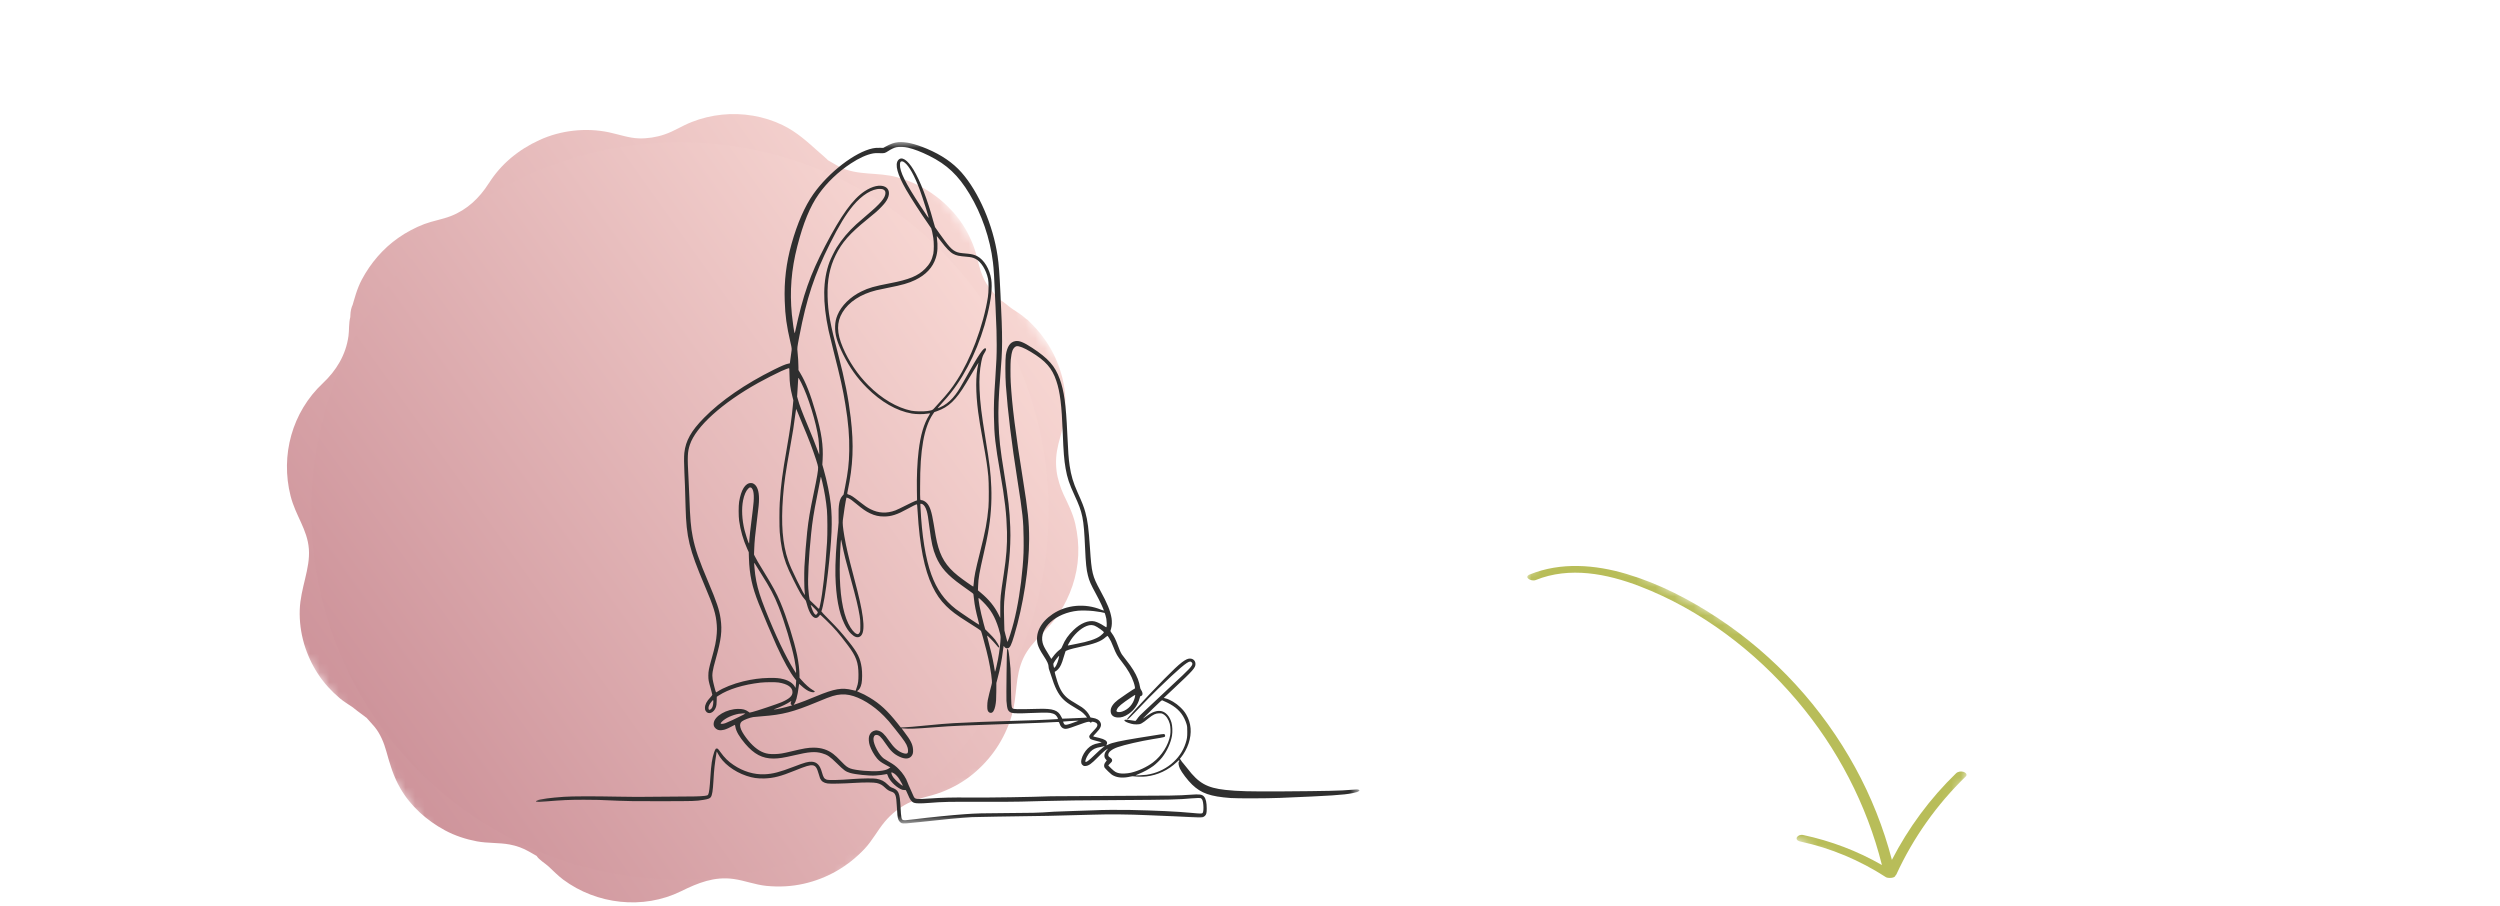
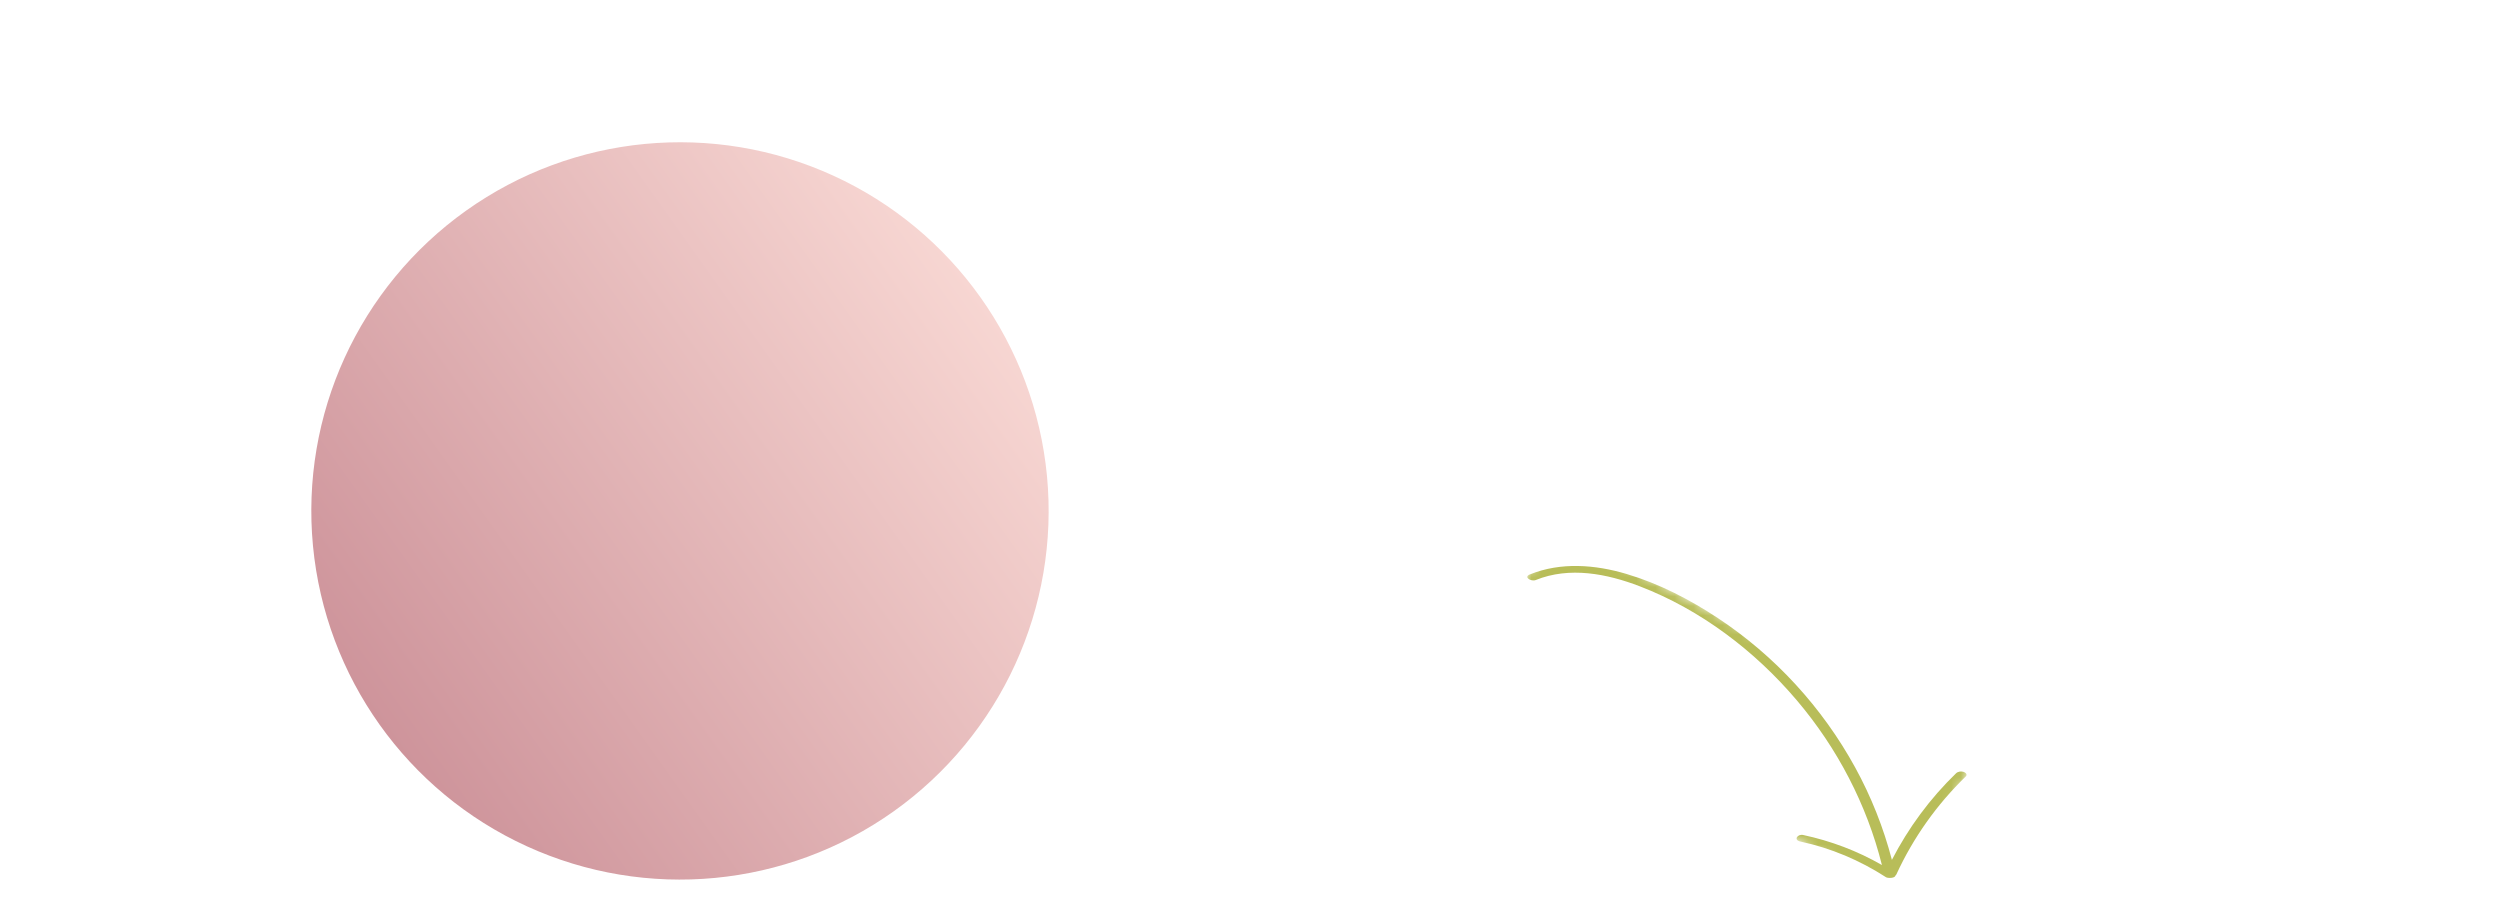
<svg xmlns="http://www.w3.org/2000/svg" width="262" height="95" viewBox="0 0 262 95" fill="none">
  <g clip-path="url(#clip0_364_127)">
    <mask id="mask0_364_127" style="mask-type:luminance" maskUnits="userSpaceOnUse" x="154" y="55" width="54" height="40">
      <path d="M162.82 55.139L154.768 70.079L199.273 94.064L207.325 79.123L162.82 55.139Z" fill="white" />
    </mask>
    <g mask="url(#mask0_364_127)">
      <path d="M188.973 87.508C191.878 88.127 194.66 89.179 197.225 90.655C195.645 84.32 192.538 78.381 188.316 73.406C183.918 68.216 178.236 63.9 171.86 61.448C168.405 60.121 164.489 59.352 160.941 60.789C160.474 60.977 159.618 60.487 160.332 60.199C163.576 58.886 167.169 59.173 170.463 60.151C173.858 61.157 177.089 62.831 180.036 64.778C186.01 68.727 190.984 74.155 194.424 80.434C196.1 83.49 197.391 86.744 198.271 90.114C200.002 86.749 202.272 83.68 204.992 81.043C205.193 80.85 205.532 80.807 205.792 80.894C205.979 80.956 206.221 81.172 206.016 81.369C202.976 84.315 200.512 87.787 198.742 91.633C198.721 91.678 198.688 91.717 198.646 91.749C198.587 92.062 197.832 92.048 197.649 91.931C194.91 90.157 191.876 88.876 188.681 88.195C187.925 88.034 188.375 87.381 188.973 87.508Z" fill="#B8BD59" />
    </g>
    <mask id="mask1_364_127" style="mask-type:luminance" maskUnits="userSpaceOnUse" x="13" y="-5" width="116" height="116">
-       <path d="M61.646 110.644L13.83 43.459L81.014 -4.356L128.83 62.828L61.646 110.644Z" fill="white" />
-     </mask>
+       </mask>
    <g mask="url(#mask1_364_127)">
-       <path d="M51.215 19.224C50.242 20.754 48.952 21.981 47.247 22.645C46.34 22.995 45.382 23.141 44.474 23.479C43.526 23.839 42.599 24.331 41.771 24.907C40.147 26.036 38.847 27.564 37.922 29.294C37.398 30.277 37.134 31.35 36.828 32.412L37.723 30.991C37.044 31.575 36.751 32.152 36.719 33.039C36.716 33.148 36.713 33.258 36.707 33.363C36.694 33.915 36.701 33.26 36.719 33.2C36.534 33.881 36.608 34.573 36.523 35.195C36.255 37.203 35.225 38.853 33.844 40.152C30.598 43.192 29.377 47.727 30.452 51.974C30.983 54.069 32.215 55.477 32.37 57.538C32.525 59.599 31.493 61.627 31.413 63.908C31.333 66.304 32.041 68.675 33.352 70.67C33.959 71.599 34.745 72.447 35.593 73.163C36.09 73.587 36.652 73.891 37.18 74.272C36.708 73.931 37.29 74.388 37.433 74.494C37.688 74.681 37.937 74.879 38.193 75.059C38.267 75.106 38.346 75.198 38.423 75.23C38.494 75.254 37.897 74.633 38.152 74.934C38.515 75.359 38.908 75.75 39.262 76.181C39.862 76.92 40.224 77.808 40.483 78.723C40.869 80.11 41.225 81.352 41.951 82.61C43.038 84.497 44.734 85.997 46.642 87.025C47.672 87.579 48.826 87.957 49.974 88.172C51.121 88.388 52.271 88.293 53.407 88.503C54.147 88.639 54.806 88.881 55.454 89.251L56.253 89.707C56.356 89.768 56.46 89.828 56.56 89.884C56.902 90.069 56.203 89.629 56.235 89.693C56.489 90.115 57.136 90.473 57.501 90.816C58.003 91.283 58.47 91.768 59.02 92.181C62.514 94.781 67.384 95.362 71.362 93.408C73.139 92.532 74.85 91.83 76.894 92.118C78.054 92.284 79.143 92.722 80.315 92.84C81.638 92.97 82.94 92.908 84.239 92.614C86.699 92.062 88.879 90.792 90.609 88.958C91.429 88.086 91.963 87.022 92.732 86.107C93.395 85.319 94.224 84.65 95.147 84.18C96.277 83.611 97.53 83.462 98.699 83.005C99.829 82.57 100.927 81.956 101.874 81.195C103.86 79.587 105.278 77.485 106.011 75.047C106.655 72.893 106.328 70.895 107.26 68.945C108.129 67.126 109.825 66.108 110.994 64.283C112.163 62.467 112.9 60.387 112.998 58.187C113.047 57.059 112.937 55.992 112.687 54.89C112.432 53.791 111.941 52.834 111.448 51.791C111.164 51.202 110.816 50.123 110.73 49.367C110.614 48.357 110.673 47.558 110.926 46.507C111.15 45.596 111.537 44.477 111.616 43.409C111.698 42.271 111.669 41.166 111.437 40.052C110.935 37.655 109.778 35.563 108.027 33.854C107.888 33.725 107.725 33.506 107.554 33.427C107.492 33.397 107.884 33.795 107.887 33.8C107.766 33.611 107.552 33.435 107.385 33.285C107 32.943 106.556 32.69 106.134 32.401C105.676 32.09 105.266 31.685 104.794 31.411C104.318 31.133 105.24 31.971 104.897 31.565C104.689 31.331 104.482 31.096 104.278 30.867C103.852 30.392 103.468 29.928 103.173 29.361C102.57 28.182 102.455 26.843 101.966 25.623C101.481 24.4 100.8 23.243 99.929 22.268C98.324 20.468 96.329 19.214 93.997 18.569C92.03 18.019 89.865 18.434 88.005 17.493C87.49 17.236 87.011 16.914 86.504 16.638C86.173 16.458 87.122 17.136 86.665 16.684C86.426 16.452 86.156 16.235 85.911 16.015C84.655 14.905 83.54 13.842 81.999 13.102C80.063 12.168 77.807 11.791 75.662 12.017C74.584 12.127 73.492 12.389 72.491 12.787C71.388 13.223 70.702 13.731 69.628 14.094C68.803 14.379 67.832 14.534 66.929 14.5C65.934 14.471 64.84 14.084 63.804 13.863C61.419 13.362 58.776 13.648 56.549 14.671C54.318 15.688 52.49 17.204 51.219 19.228C50.585 20.229 50.524 21.492 51.518 22.299C52.346 22.969 53.962 22.978 54.597 21.97C55.697 20.229 57.026 19.075 58.87 18.426C59.779 18.108 60.591 17.965 61.622 17.989C62.548 18.007 63.676 18.377 64.68 18.6C66.867 19.088 69.251 18.885 71.349 18.109C71.95 17.889 72.504 17.602 73.063 17.305C73.284 17.188 73.619 17.023 74.084 16.84C75.01 16.488 75.46 16.389 76.494 16.331C77.253 16.286 77.958 16.354 78.892 16.594C79.096 16.643 79.453 16.764 79.874 16.947C80.082 17.04 80.289 17.141 80.495 17.249C80.502 17.25 81.086 17.605 80.807 17.422C81.908 18.133 82.809 19.133 83.788 20.005C84.481 20.617 85.419 21.109 86.249 21.524C87.306 22.051 88.601 22.349 89.777 22.463C90.888 22.571 91.899 22.508 93.007 22.812C94.566 23.244 96.056 24.274 97.076 25.726C97.717 26.637 98.067 27.641 98.324 28.724C98.634 30.005 99.129 31.194 99.832 32.315C100.374 33.182 101.177 34.139 101.971 34.78C102.4 35.125 102.857 35.463 103.311 35.77C103.628 35.986 103.955 36.256 104.291 36.433L104.505 36.602C104.209 36.223 104.285 36.283 104.731 36.796C104.805 36.871 104.901 36.93 104.979 37.002C106.092 38.052 106.986 39.641 107.207 41.186C107.351 42.196 107.345 42.843 107.156 43.822C106.964 44.797 106.569 45.734 106.426 46.815C106.114 49.027 106.411 51.355 107.365 53.37C107.685 54.047 107.809 54.193 108.011 54.666C108.19 55.089 108.331 55.524 108.463 55.966C108.513 56.151 108.578 56.508 108.619 56.974C108.635 57.197 108.652 57.42 108.656 57.644C108.657 57.664 108.638 58.321 108.661 57.983C108.63 58.434 108.564 58.883 108.469 59.319C108.354 59.89 108.358 59.847 108.185 60.298C107.816 61.252 107.562 61.693 107.008 62.396C106.862 62.581 106.709 62.756 106.549 62.93C106.564 62.913 106.03 63.474 106.306 63.197C105.863 63.647 105.384 64.048 104.973 64.535C104.247 65.386 103.627 66.377 103.171 67.399C102.715 68.42 102.386 69.526 102.238 70.629C102.095 71.73 102.146 72.752 101.851 73.82C101.364 75.587 100.209 77.099 98.718 78.12C97.932 78.659 97.079 79.019 96.048 79.29C94.783 79.621 93.64 80.039 92.495 80.7C91.353 81.358 90.395 82.187 89.55 83.137C88.779 84.001 88.265 85.037 87.505 85.907C86.329 87.266 84.601 88.221 82.812 88.462C80.683 88.758 78.776 87.817 76.625 87.712C74.132 87.591 72.006 88.252 69.796 89.356C70.133 89.183 69.421 89.522 69.447 89.511C69.23 89.605 69.01 89.695 68.78 89.771C68.339 89.931 67.961 90.026 67.745 90.065C66.787 90.238 66.075 90.255 65.321 90.156C63.766 89.956 62.578 89.407 61.407 88.465C60.404 87.664 59.611 86.607 58.492 85.956C57.259 85.232 56.127 84.657 54.715 84.308C53.602 84.035 52.455 84.087 51.379 83.962C50.368 83.844 49.612 83.618 48.693 83.153C47.405 82.501 46.096 81.242 45.402 79.792C44.876 78.692 44.757 77.47 44.324 76.338C43.957 75.386 43.472 74.391 42.822 73.601C42.132 72.765 41.422 71.977 40.553 71.335C39.356 70.451 38.095 69.734 37.198 68.503C36.185 67.107 35.625 65.294 35.799 63.534C35.908 62.425 36.282 61.543 36.518 60.469C36.752 59.392 36.82 58.224 36.739 57.122C36.655 56.016 36.402 54.89 36.005 53.858C35.78 53.275 35.47 52.745 35.193 52.185C35.367 52.544 35.05 51.851 35.052 51.863C34.963 51.652 34.878 51.438 34.805 51.221C34.524 50.389 34.435 49.903 34.411 48.882C34.4 48.401 34.395 48.451 34.476 47.871C34.54 47.429 34.629 46.984 34.755 46.553C34.649 46.917 34.883 46.22 34.877 46.231C34.962 46.017 35.052 45.812 35.147 45.603C35.347 45.18 35.524 44.859 35.643 44.694C35.914 44.314 36.198 43.944 36.518 43.596C36.503 43.613 37.037 43.052 36.761 43.329C37.022 43.069 37.312 42.83 37.57 42.566C39.163 40.956 40.232 38.848 40.711 36.651C40.821 36.151 40.882 35.638 40.916 35.125L40.938 34.567C40.921 34.867 40.918 34.929 40.94 34.76C40.973 34.635 40.969 34.477 40.987 34.351C41.051 33.776 41.071 33.205 41.084 32.626L40.167 34.606C40.829 34.034 41.063 33.385 41.291 32.593C41.334 32.455 41.37 32.315 41.414 32.177C41.452 32.05 41.476 31.912 41.524 31.79C41.62 31.555 41.537 31.875 41.505 31.925C41.985 31.174 42.17 30.56 42.737 29.875C43.304 29.19 43.832 28.734 44.632 28.225C46.061 27.315 48.065 27.129 49.674 26.312C51.67 25.306 53.396 23.864 54.602 21.967C55.235 20.967 55.288 19.702 54.295 18.895C53.466 18.225 51.853 18.22 51.215 19.224Z" fill="url(#paint0_linear_364_127)" />
-     </g>
+       </g>
    <circle cx="71.262" cy="53.545" r="38.636" transform="rotate(-125.44 71.262 53.545)" fill="url(#paint1_linear_364_127)" />
    <mask id="mask2_364_127" style="mask-type:luminance" maskUnits="userSpaceOnUse" x="56" y="14" width="87" height="73">
      <path d="M56.14 14.822H142.423V86.346H56.14V14.822Z" fill="white" />
    </mask>
    <g mask="url(#mask2_364_127)">
-       <path d="M94.121 14.899C93.71 14.94 93.352 15.067 92.797 15.37L92.571 15.494L92.157 15.492C91.834 15.489 91.681 15.5 91.469 15.546C89.61 15.932 86.839 18.064 85.237 20.343C84.34 21.62 83.566 23.379 82.958 25.546C82.396 27.547 82.166 29.45 82.24 31.549C82.295 33.156 82.425 34.086 82.847 35.919C82.986 36.505 82.99 36.574 82.93 36.932C82.909 37.066 82.868 37.378 82.836 37.623C82.805 37.867 82.779 38.072 82.776 38.075C82.77 38.077 82.7 38.093 82.613 38.11C82.333 38.164 81.932 38.333 81.109 38.74C78.106 40.228 75.534 42.001 73.781 43.789C72.426 45.167 71.858 46.184 71.716 47.474C71.676 47.837 71.68 48.705 71.726 49.558C71.768 50.298 71.8 51.285 71.849 53.15C71.934 56.331 72.228 57.546 73.834 61.333C74.811 63.632 75.031 64.349 75.118 65.499C75.143 65.825 75.143 66.03 75.118 66.375C75.062 67.163 74.944 67.74 74.569 69.069C74.288 70.064 74.235 70.347 74.235 70.808C74.235 71.252 74.256 71.375 74.49 72.182C74.577 72.486 74.65 72.766 74.65 72.803C74.65 72.846 74.577 72.946 74.427 73.107C74.06 73.495 73.88 73.847 73.879 74.18C73.879 74.343 73.889 74.392 73.952 74.501C74.218 74.953 74.829 74.719 75.037 74.085C75.083 73.944 75.097 73.822 75.107 73.466L75.118 73.02L75.341 72.876C76.347 72.224 77.903 71.747 79.695 71.54C80.198 71.484 81.277 71.475 81.598 71.527C82.545 71.68 83.053 72.029 83.053 72.538C83.053 72.936 82.727 73.237 81.911 73.59C81.492 73.773 79.227 74.531 78.843 74.618L78.56 74.681L78.435 74.591C78.123 74.368 77.859 74.294 77.383 74.294C76.154 74.294 74.863 75.045 74.794 75.795C74.773 76.024 74.822 76.162 74.975 76.315C75.192 76.532 75.474 76.584 75.89 76.478C76.106 76.423 76.524 76.235 76.829 76.056C76.919 76.004 77.003 75.962 77.013 75.962C77.024 75.962 77.049 76.053 77.066 76.168C77.139 76.632 77.486 77.233 78.093 77.944C79.028 79.04 79.898 79.496 81.055 79.496C81.611 79.496 82.114 79.417 83.203 79.162C84.794 78.783 85.436 78.737 86.148 78.942C86.718 79.104 86.961 79.27 87.73 80.025C88.462 80.743 88.614 80.855 89.077 80.999C89.587 81.159 91.056 81.315 91.715 81.277C92.097 81.255 92.628 81.19 92.809 81.144C92.973 81.1 92.979 81.103 93.043 81.304C93.196 81.772 93.814 82.412 94.379 82.694C94.532 82.77 94.61 82.791 94.749 82.794L94.924 82.799L94.997 82.935C95.038 83.008 95.112 83.169 95.157 83.288C95.367 83.815 95.535 84.037 95.801 84.135C96.009 84.208 96.512 84.213 97.329 84.148C98.889 84.025 99.263 84.017 103.489 84.031C104.835 84.034 106.421 84.025 107.011 84.009C107.601 83.996 108.54 83.971 109.092 83.954C111.322 83.895 113.187 83.87 117.561 83.846C122.667 83.815 123.547 83.794 124.891 83.667C125.117 83.647 125.418 83.629 125.562 83.629C125.805 83.629 125.832 83.633 125.906 83.696C126.019 83.791 126.071 83.965 126.109 84.355C126.144 84.749 126.112 85.119 126.032 85.206C125.965 85.279 125.759 85.276 124.897 85.192C123.449 85.05 121.124 84.939 118.381 84.882C117.301 84.858 115.435 84.876 114.611 84.92C114.448 84.928 113.549 84.958 112.613 84.987C110.652 85.05 109.934 85.084 109.267 85.143C108.893 85.175 108.145 85.189 105.773 85.206C102.866 85.224 102.363 85.238 101.082 85.328C99.772 85.423 97.389 85.66 95.801 85.859C94.861 85.975 94.771 85.981 94.644 85.936C94.471 85.877 94.434 85.689 94.379 84.618C94.298 83.036 94.191 82.805 93.43 82.527C93.329 82.492 93.228 82.412 93.042 82.231C92.661 81.859 92.375 81.711 91.845 81.612C91.555 81.556 90.333 81.57 89.444 81.638C87.859 81.761 86.847 81.783 86.616 81.699C86.376 81.609 86.284 81.465 86.142 80.95C85.936 80.199 85.625 79.866 85.095 79.83C84.717 79.804 84.358 79.901 83.206 80.345C81.694 80.925 80.983 81.109 80.117 81.145C79.025 81.19 77.903 80.855 76.894 80.181C76.304 79.787 75.942 79.431 75.477 78.786C75.246 78.463 75.189 78.411 75.123 78.465C75.094 78.489 75.086 78.488 75.086 78.447C75.086 78.332 74.922 78.59 74.843 78.83C74.626 79.48 74.531 80.108 74.446 81.453C74.378 82.568 74.313 83.082 74.225 83.253C74.204 83.297 74.155 83.343 74.117 83.357C73.929 83.43 73.105 83.476 72.203 83.471C71.702 83.468 70.248 83.479 68.975 83.497C67.055 83.522 66.332 83.522 64.759 83.49C62.199 83.438 59.993 83.444 59.122 83.504C57.697 83.601 56.563 83.754 56.283 83.887C56.182 83.936 56.14 84 56.182 84.044C56.199 84.061 56.52 84.044 57.075 83.999C58.949 83.846 59.658 83.814 61.202 83.814C62.434 83.814 62.789 83.824 64.86 83.919C65.75 83.96 66.421 83.968 69.293 83.965C72.845 83.96 72.857 83.96 73.698 83.829C74.193 83.754 74.389 83.682 74.49 83.542C74.637 83.335 74.707 82.9 74.77 81.807C74.84 80.58 74.889 80.146 75.101 78.821C75.115 78.737 75.121 78.743 75.237 78.98C75.725 79.95 76.894 80.861 78.226 81.306C78.901 81.532 79.395 81.602 80.113 81.581C81.057 81.553 81.838 81.353 83.271 80.768C84.477 80.276 84.878 80.16 85.179 80.206C85.468 80.251 85.622 80.475 85.786 81.072C85.841 81.274 85.914 81.503 85.946 81.578C86.085 81.88 86.327 82.046 86.724 82.108C86.999 82.153 88.256 82.125 89.485 82.052C90.631 81.981 91.562 81.986 91.891 82.062C92.236 82.143 92.463 82.269 92.745 82.541C93.008 82.791 93.143 82.875 93.444 82.973C93.841 83.103 93.928 83.343 93.982 84.431C94.031 85.382 94.055 85.608 94.139 85.869C94.191 86.031 94.362 86.222 94.496 86.271C94.665 86.328 95.053 86.303 96.463 86.146C98.956 85.866 100.509 85.719 101.885 85.637C102.17 85.622 103.361 85.597 104.537 85.583C108.477 85.539 111.546 85.476 114.53 85.379C116.293 85.322 118.202 85.339 120.349 85.434C121.233 85.472 122.413 85.524 122.974 85.545C123.533 85.57 124.287 85.605 124.646 85.626C125.415 85.675 125.91 85.678 126.055 85.637C126.112 85.622 126.207 85.567 126.266 85.513C126.424 85.368 126.468 85.203 126.465 84.729C126.462 84.096 126.373 83.702 126.182 83.484C125.973 83.248 125.739 83.215 124.755 83.287C123.42 83.381 122.998 83.389 116.828 83.41C113.396 83.422 110.397 83.441 110.165 83.448C108.069 83.532 103.702 83.601 101.599 83.581C99.766 83.566 98.823 83.588 97.426 83.682C96.185 83.766 95.978 83.756 95.832 83.598C95.79 83.552 95.712 83.4 95.657 83.253C95.604 83.109 95.475 82.819 95.371 82.609C95.272 82.4 95.154 82.128 95.112 82.003C94.962 81.553 94.621 81.037 94.202 80.611C93.887 80.287 93.647 80.108 93.164 79.83C92.958 79.713 92.715 79.564 92.623 79.496C92.132 79.142 91.541 78.031 91.538 77.47C91.538 77.313 91.587 77.16 91.66 77.086C91.712 77.036 91.755 77.022 91.859 77.022C92.117 77.022 92.345 77.233 92.788 77.892C93.332 78.702 93.681 79.033 94.265 79.305C94.833 79.57 95.258 79.553 95.517 79.25C95.657 79.082 95.709 78.89 95.689 78.573C95.66 78.028 95.443 77.585 94.78 76.726C94.613 76.507 94.477 76.328 94.483 76.325C94.485 76.322 94.586 76.331 94.705 76.342C95.248 76.399 95.992 76.371 97.751 76.234C98.907 76.14 99.818 76.084 100.824 76.043C101.863 76.001 105.845 75.861 107.337 75.812C108.691 75.767 109.518 75.732 110.418 75.682C110.782 75.659 110.964 75.657 110.978 75.676C110.992 75.69 111.016 75.752 111.036 75.812C111.138 76.137 111.302 76.318 111.542 76.371C111.741 76.419 111.971 76.359 112.746 76.07C113.511 75.787 113.888 75.662 114.055 75.644C114.16 75.63 114.189 75.641 114.263 75.7L114.35 75.774L114.359 75.711C114.37 75.627 114.497 75.616 114.695 75.679C115.006 75.774 115.085 75.962 114.928 76.209C114.886 76.276 114.704 76.486 114.521 76.674C114.15 77.065 114.104 77.155 114.185 77.319C114.209 77.369 114.261 77.435 114.299 77.462C114.338 77.49 114.582 77.565 114.842 77.63C115.42 77.777 115.441 77.786 115.441 77.808C115.441 77.818 115.302 77.85 115.134 77.884C114.631 77.976 114.313 78.13 114.003 78.436C113.693 78.737 113.442 79.165 113.341 79.556C113.26 79.888 113.315 80.105 113.515 80.233C113.589 80.276 113.638 80.284 113.769 80.276C114.098 80.251 114.377 80.053 115.061 79.354C115.544 78.859 115.839 78.604 116.039 78.503L116.132 78.454L116.007 78.596C115.696 78.942 115.654 79.351 115.903 79.591C115.95 79.634 115.985 79.681 115.985 79.694C115.985 79.707 115.941 79.767 115.888 79.828C115.724 80.01 115.669 80.219 115.741 80.412C115.756 80.453 115.93 80.646 116.129 80.837C116.423 81.121 116.526 81.204 116.705 81.291C117.165 81.521 117.771 81.552 118.492 81.382C118.642 81.347 118.715 81.344 118.914 81.368C119.215 81.407 119.811 81.407 120.132 81.372C121.317 81.236 122.451 80.702 123.309 79.879C123.498 79.697 123.553 79.657 123.572 79.686C123.607 79.741 123.605 79.787 123.568 79.808C123.466 79.874 123.501 80.21 123.651 80.543C123.836 80.945 124.483 81.796 124.94 82.231C125.896 83.144 126.843 83.473 128.97 83.633C129.658 83.685 132.726 83.678 134.137 83.62C139.496 83.398 140.797 83.312 141.723 83.126C142.175 83.033 142.33 82.984 142.412 82.903L142.483 82.831L142.42 82.782C142.341 82.718 142.18 82.718 141.601 82.772C140.541 82.869 139.056 82.906 134.284 82.938C131.009 82.959 129.704 82.924 128.426 82.782C126.49 82.568 125.614 82.076 124.447 80.543C124.287 80.334 124.088 80.086 124.004 79.996C123.917 79.903 123.827 79.787 123.802 79.738C123.776 79.686 123.732 79.619 123.703 79.585L123.648 79.525L123.756 79.396C124.07 79.02 124.395 78.425 124.562 77.919C124.929 76.807 124.845 75.784 124.314 74.88C124.143 74.588 123.993 74.403 123.686 74.109C123.243 73.683 122.618 73.307 122.161 73.194L121.962 73.142L123.044 72.127C125.051 70.249 125.285 69.983 125.285 69.583C125.285 69.118 124.825 68.881 124.357 69.101C123.773 69.379 122.989 70.116 120.404 72.824C119.414 73.86 118.105 75.306 118.105 75.362C118.105 75.411 118.177 75.393 118.286 75.314C118.342 75.271 118.618 74.999 118.894 74.71C120.314 73.223 120.624 72.908 121.366 72.187C123.52 70.102 124.429 69.328 124.726 69.328C124.825 69.328 124.959 69.453 124.959 69.548C124.959 69.8 124.698 70.081 122.783 71.855C122.326 72.28 121.63 72.936 121.233 73.31C120.835 73.686 120.303 74.186 120.048 74.42C119.525 74.893 119.33 75.103 119.149 75.372C119.082 75.473 119.006 75.554 118.984 75.554C118.96 75.554 118.75 75.523 118.521 75.483C118.052 75.407 117.853 75.404 117.839 75.477C117.818 75.589 118.081 75.725 118.573 75.855C118.731 75.899 118.883 75.917 119.085 75.917C119.532 75.92 119.631 75.871 120.374 75.268C120.855 74.88 121.124 74.754 121.491 74.754C121.71 74.751 121.753 74.759 121.886 74.831C122.202 74.996 122.468 75.385 122.596 75.867C122.674 76.176 122.694 76.684 122.636 77.036C122.465 78.077 121.746 79.214 120.831 79.903C120.186 80.387 119.308 80.795 118.52 80.98C118.122 81.072 117.57 81.097 117.288 81.035C116.959 80.96 116.834 80.887 116.482 80.555C116.306 80.391 116.157 80.241 116.15 80.227C116.146 80.21 116.221 80.124 116.319 80.031C116.418 79.94 116.51 79.836 116.526 79.804C116.6 79.658 116.534 79.512 116.338 79.386C116.184 79.287 116.147 79.238 116.147 79.114C116.147 78.819 116.507 78.523 117.13 78.304C117.847 78.052 119.522 77.669 120.811 77.459C122.139 77.242 122.104 77.253 122.104 77.09C122.104 77.019 122.087 76.984 122.032 76.95C121.956 76.9 121.989 76.894 119.275 77.337C117.382 77.644 116.551 77.829 116.147 78.028C116.097 78.055 116.025 78.081 115.996 78.094L115.936 78.112L115.987 78.006C116.098 77.78 115.961 77.592 115.571 77.445C115.432 77.392 114.978 77.271 114.633 77.198C114.597 77.19 114.571 77.17 114.571 77.152C114.571 77.135 114.709 76.981 114.879 76.807C115.357 76.31 115.476 76.021 115.322 75.706C115.197 75.45 114.911 75.288 114.503 75.23C114.386 75.214 114.286 75.194 114.283 75.191C114.276 75.19 114.226 75.083 114.163 74.961C114.021 74.678 113.711 74.343 113.379 74.118C113.249 74.031 112.936 73.837 112.684 73.691C112.43 73.544 112.129 73.354 112.011 73.267C111.435 72.839 111.103 72.332 110.805 71.415C110.663 70.983 110.519 70.44 110.538 70.406C110.544 70.396 110.596 70.364 110.652 70.336C110.709 70.306 110.823 70.208 110.908 70.116C111.128 69.879 111.273 69.564 111.47 68.881C111.56 68.571 111.647 68.294 111.661 68.267C111.716 68.163 112.208 68.009 113.034 67.831C114.747 67.465 115.368 67.234 115.892 66.76C115.972 66.693 116.045 66.636 116.059 66.636C116.097 66.636 116.328 66.997 116.433 67.22C116.485 67.329 116.601 67.604 116.692 67.83C116.98 68.557 117.097 68.756 117.587 69.381C118.19 70.148 118.584 70.839 118.807 71.502C118.928 71.861 118.978 72.155 118.928 72.155C118.883 72.155 117.439 73.128 117.165 73.341C116.676 73.718 116.418 74.091 116.398 74.444C116.371 74.895 116.635 75.167 117.124 75.194C117.505 75.216 117.846 75.107 118.258 74.831C118.835 74.45 119.25 73.865 119.428 73.188C119.484 72.968 119.49 72.957 119.574 72.94C119.781 72.897 119.791 72.612 119.602 72.329C119.525 72.217 119.493 72.136 119.48 72.022C119.452 71.805 119.347 71.407 119.246 71.157C119.001 70.538 118.636 69.946 118.035 69.192C117.829 68.93 117.619 68.653 117.57 68.58C117.442 68.379 117.288 68.03 117.13 67.587C116.947 67.076 116.736 66.648 116.528 66.378C116.418 66.228 116.367 66.144 116.377 66.106C116.384 66.075 116.415 65.964 116.447 65.861C116.531 65.586 116.548 65.143 116.491 64.787C116.357 63.992 116.056 63.253 115.294 61.859C114.481 60.363 114.402 60.04 114.231 57.473C114.091 55.39 113.989 54.58 113.745 53.691C113.587 53.113 113.424 52.699 112.918 51.574C112.474 50.584 112.254 49.841 112.098 48.8C111.99 48.067 111.938 47.353 111.851 45.429C111.716 42.382 111.519 40.969 111.06 39.716C110.559 38.349 109.857 37.558 108.167 36.449C107.267 35.861 106.805 35.676 106.397 35.752C105.866 35.85 105.556 36.304 105.414 37.193C105.347 37.623 105.347 39.437 105.414 40.372C105.626 43.259 106.002 46.34 106.632 50.35C107.179 53.833 107.253 54.528 107.274 56.374C107.291 57.636 107.27 58.269 107.172 59.403C106.994 61.506 106.663 63.572 106.233 65.238C106.035 66.013 105.73 66.975 105.616 67.196L105.577 67.269L105.548 67.177C105.532 67.125 105.461 66.858 105.389 66.581L105.263 66.079L105.241 65.357C105.18 63.262 105.205 62.871 105.515 60.627C105.769 58.792 105.822 58.237 105.874 56.962C105.898 56.299 105.898 55.923 105.874 55.236C105.808 53.481 105.672 52.272 105.243 49.642C104.81 46.986 104.702 46.008 104.645 44.205C104.604 42.9 104.653 41.601 104.822 39.542C105.081 36.401 105.082 35.589 104.848 30.774C104.74 28.542 104.68 27.739 104.547 26.832C104.08 23.61 102.575 20.13 100.77 18.079C99.87 17.057 98.665 16.233 97.143 15.591C95.867 15.053 94.865 14.826 94.121 14.899ZM95.154 15.475C95.813 15.63 96.519 15.902 97.371 16.323C99.249 17.256 100.422 18.362 101.602 20.32C102.883 22.438 103.765 25.007 104.058 27.471C104.153 28.259 104.18 28.727 104.332 32.161C104.439 34.54 104.454 35.092 104.454 36.131C104.454 37.256 104.433 37.789 104.306 39.706C104.171 41.706 104.145 42.444 104.164 43.662C104.196 45.624 104.297 46.535 104.822 49.547C105.312 52.35 105.487 53.895 105.532 55.746C105.564 57.117 105.469 58.362 105.2 60.124C104.844 62.456 104.824 62.649 104.827 63.844L104.83 64.763L104.645 64.393C104.219 63.545 103.641 62.833 102.805 62.133L102.488 61.867L102.505 61.419C102.534 60.581 102.632 60.024 103.092 58.017C103.332 56.964 103.424 56.527 103.541 55.882C103.832 54.276 103.951 52.621 103.888 51.065C103.826 49.557 103.723 48.685 103.285 46C102.851 43.335 102.722 42.27 102.656 40.809C102.608 39.744 102.67 38.763 102.84 37.927C102.938 37.444 103.002 37.259 103.147 37.028C103.346 36.709 103.382 36.582 103.301 36.513C103.112 36.356 102.557 37.175 101.265 39.502C100.688 40.543 100.454 40.924 100.147 41.335C99.755 41.856 99.34 42.236 98.866 42.514C98.659 42.634 98.285 42.802 98.265 42.783C98.257 42.776 98.435 42.571 98.655 42.324C99.236 41.68 99.356 41.538 99.657 41.16C101.34 39.039 102.739 36.038 103.489 32.935C103.884 31.306 104.009 30.125 103.881 29.268C103.72 28.203 103.127 27.221 102.415 26.849C102.163 26.715 101.825 26.625 101.45 26.59C101.27 26.57 100.995 26.546 100.841 26.531C100.09 26.457 99.752 26.22 99.04 25.268C98.752 24.885 98.023 23.865 97.991 23.8C97.975 23.771 97.887 23.471 97.797 23.135C97.2 20.927 96.435 18.941 95.74 17.795C95.095 16.732 94.485 16.351 94.129 16.785C93.762 17.231 94.045 18.287 94.956 19.872C95.454 20.735 96.487 22.337 97.218 23.379C97.403 23.641 97.569 23.887 97.594 23.931C97.637 24.018 97.741 24.489 97.811 24.94C97.88 25.372 97.88 26.269 97.811 26.587C97.667 27.247 97.43 27.686 96.952 28.167C96.204 28.919 95.274 29.303 93.267 29.686C91.625 30.003 91.04 30.168 90.274 30.544C89.106 31.111 88.169 32.038 87.768 33.017C87.603 33.423 87.538 33.73 87.521 34.175C87.489 35.046 87.715 35.839 88.358 37.137C89.06 38.543 89.814 39.602 90.841 40.633C92.331 42.123 93.96 43.06 95.549 43.338C96.01 43.419 96.736 43.425 97.175 43.352C97.339 43.328 97.475 43.308 97.479 43.314C97.485 43.318 97.438 43.401 97.381 43.499C96.813 44.425 96.474 45.579 96.272 47.251C96.131 48.409 96.062 49.959 96.09 51.439L96.107 52.437L95.894 52.511C95.779 52.552 95.332 52.767 94.896 52.987C94.463 53.208 93.985 53.435 93.838 53.49C92.921 53.83 92.082 53.79 91.238 53.368C90.89 53.194 90.581 52.981 90.041 52.552C89.401 52.038 89.172 51.892 88.906 51.82C88.773 51.783 88.773 51.777 88.832 51.487C89.406 48.776 89.496 46.647 89.155 43.771C88.916 41.729 88.53 39.785 87.853 37.19C86.986 33.885 86.776 32.732 86.732 31.06C86.689 29.347 86.952 28.004 87.58 26.737C88.244 25.39 89.055 24.475 90.864 23.009C91.741 22.297 91.992 22.079 92.366 21.688C92.712 21.331 92.906 21.07 93.036 20.783C93.276 20.253 93.169 19.785 92.761 19.579C92.244 19.317 91.423 19.496 90.595 20.054C89.36 20.884 88.163 22.542 86.484 25.757C84.896 28.803 84.163 30.894 83.339 34.728C83.308 34.866 83.284 34.931 83.271 34.904C83.224 34.82 83.053 33.645 82.986 32.949C82.752 30.492 82.927 28.276 83.556 25.812C84.182 23.36 84.892 21.631 85.803 20.347C86.672 19.119 87.839 18.005 89.172 17.129C90.037 16.56 90.847 16.195 91.506 16.076C91.688 16.044 91.842 16.038 92.177 16.051C92.69 16.073 92.721 16.065 93.095 15.824C93.419 15.614 93.705 15.481 93.944 15.429C94.225 15.367 94.784 15.388 95.154 15.475ZM94.804 17.036C95.274 17.392 95.845 18.425 96.4 19.912C96.701 20.725 97.354 22.791 97.319 22.828C97.302 22.843 97.036 22.455 96.509 21.652C94.885 19.186 94.285 17.977 94.317 17.245C94.327 16.976 94.372 16.909 94.532 16.909C94.613 16.909 94.67 16.935 94.804 17.036ZM92.588 19.869C92.735 19.95 92.797 20.058 92.794 20.236C92.788 20.728 92.282 21.331 90.871 22.52C90.469 22.86 89.954 23.306 89.733 23.509C88.916 24.257 88.231 25.07 87.678 25.948C87.469 26.283 87.062 27.107 86.928 27.466C86.226 29.372 86.197 31.65 86.836 34.642C86.896 34.931 87.119 35.845 87.328 36.673C88.117 39.793 88.326 40.733 88.6 42.417C88.909 44.289 89.025 45.733 89 47.251C88.979 48.556 88.875 49.456 88.571 50.995L88.407 51.829L88.288 51.959C87.964 52.318 87.848 52.963 87.883 54.183C87.897 54.708 87.891 54.863 87.842 55.271C87.638 56.992 87.518 59.064 87.551 60.314C87.615 62.576 87.907 64.162 88.481 65.356C88.707 65.828 88.913 66.135 89.185 66.404C89.545 66.763 89.852 66.867 90.115 66.717C90.689 66.393 90.613 64.945 89.862 61.946C89.781 61.616 89.601 60.931 89.468 60.422C88.924 58.367 88.675 57.291 88.491 56.214C88.331 55.257 88.293 54.852 88.329 54.523C88.391 53.947 88.641 52.375 88.699 52.19C88.718 52.129 88.75 52.13 88.941 52.223C89.133 52.315 89.346 52.468 89.769 52.824C90.387 53.341 90.757 53.596 91.165 53.79C91.681 54.034 92.097 54.129 92.655 54.129C93.403 54.129 94.051 53.92 95.084 53.341C95.541 53.088 96.016 52.852 96.079 52.852C96.114 52.852 96.128 52.971 96.169 53.645C96.376 57.193 96.876 59.709 97.713 61.437C98.132 62.307 98.543 62.897 99.158 63.51C99.679 64.031 100.258 64.466 101.354 65.154C102.331 65.765 102.76 66.054 102.805 66.124C102.851 66.193 103.152 67.277 103.382 68.186C103.661 69.272 103.898 70.588 103.951 71.339C103.965 71.527 103.96 71.609 103.911 71.774C103.772 72.274 103.557 73.145 103.514 73.393C103.456 73.732 103.448 74.242 103.5 74.42C103.552 74.597 103.682 74.71 103.835 74.71C104.047 74.71 104.205 74.469 104.303 74.001C104.391 73.564 104.408 73.319 104.414 72.454L104.419 71.571L104.544 71.094C104.809 70.095 104.991 69.156 105.107 68.2C105.14 67.929 105.172 67.704 105.18 67.695C105.186 67.688 105.205 67.708 105.224 67.737C105.315 67.903 105.501 67.992 105.646 67.938C105.86 67.856 105.992 67.59 106.285 66.609C107.239 63.447 107.853 59.483 107.853 56.495C107.853 54.711 107.728 53.509 107.212 50.295C106.426 45.409 106.054 42.438 105.923 40.045C105.888 39.388 105.888 38.104 105.926 37.707C105.958 37.326 106.038 36.924 106.119 36.709C106.201 36.498 106.388 36.307 106.537 36.282C106.791 36.239 107.326 36.453 108.031 36.878C109.588 37.818 110.261 38.582 110.706 39.923C111.099 41.102 111.264 42.452 111.375 45.348C111.455 47.408 111.517 48.178 111.675 49.094C111.846 50.084 112.059 50.717 112.626 51.941C113.463 53.745 113.578 54.317 113.714 57.378C113.787 59.042 113.853 59.678 114.014 60.314C114.154 60.882 114.313 61.239 114.837 62.204C115.273 63.001 115.716 63.95 115.675 63.991C115.666 63.998 115.542 63.954 115.395 63.895C113.706 63.204 111.776 63.377 110.325 64.347C109.04 65.209 108.46 66.378 108.751 67.523C108.827 67.816 109.02 68.2 109.35 68.703C109.763 69.331 109.894 69.621 109.894 69.904C109.894 69.994 109.92 70.11 109.961 70.211C110 70.301 110.084 70.556 110.152 70.776C110.533 72.022 110.894 72.742 111.397 73.254C111.69 73.55 111.968 73.753 112.613 74.134C113.222 74.493 113.355 74.583 113.573 74.793C113.714 74.922 113.919 75.17 113.919 75.205C113.919 75.214 113.612 75.227 113.235 75.239C112.859 75.249 112.283 75.274 111.952 75.295C111.62 75.314 111.34 75.324 111.329 75.317C111.319 75.312 111.264 75.214 111.21 75.097C110.886 74.427 110.362 74.245 108.847 74.287C106.492 74.346 106.219 74.34 106.103 74.224C105.989 74.106 105.975 73.92 105.95 72.127C105.937 71.192 105.915 70.257 105.898 70.047C105.831 69.199 105.735 68.406 105.668 68.131C105.633 67.99 105.573 67.97 105.535 68.09C105.507 68.187 105.452 73.011 105.475 73.446C105.5 73.854 105.559 74.224 105.626 74.371C105.703 74.531 105.833 74.643 106.01 74.699C106.23 74.768 106.949 74.779 107.913 74.727C108.862 74.678 109.798 74.67 110.052 74.71C110.282 74.748 110.457 74.811 110.579 74.898C110.69 74.977 110.834 75.176 110.862 75.288C110.875 75.355 110.869 75.362 110.816 75.362C110.781 75.362 110.446 75.382 110.07 75.404C109.203 75.453 108.251 75.488 106.345 75.54C104.08 75.603 101.354 75.706 100.009 75.784C99.073 75.839 98.537 75.885 97.057 76.029C95.744 76.157 95.329 76.192 94.76 76.223L94.404 76.241L94.051 75.795C93.001 74.475 92.232 73.763 91.13 73.101C90.738 72.864 90.41 72.696 90.044 72.549C89.83 72.459 89.797 72.438 89.838 72.413C90.061 72.285 90.205 72.036 90.292 71.621C90.365 71.265 90.373 70.451 90.303 69.972C90.159 68.975 89.87 68.392 88.945 67.24C88.195 66.305 87.788 65.848 86.92 64.972C86.373 64.42 86.072 64.096 86.079 64.072C86.281 63.545 86.526 62.111 86.763 60.056C87.184 56.411 87.258 54.6 87.062 52.824C86.948 51.783 86.675 50.461 86.319 49.191L86.18 48.696L86.211 48.172C86.295 46.688 86.099 45.342 85.485 43.219C84.924 41.275 84.456 40.086 83.855 39.081L83.678 38.781V38.495C83.678 38.096 83.632 37.319 83.583 36.886C83.537 36.467 83.54 36.438 83.774 35.22C84.535 31.245 85.343 28.806 86.975 25.54C87.929 23.635 88.647 22.455 89.406 21.547C90.333 20.438 91.409 19.771 92.232 19.799C92.427 19.803 92.498 19.817 92.588 19.869ZM98.613 25.288C99.148 26 99.581 26.444 99.899 26.605C100.264 26.793 100.442 26.832 101.382 26.914C101.768 26.946 101.964 26.995 102.213 27.117C102.802 27.403 103.343 28.259 103.549 29.225C103.626 29.578 103.616 30.593 103.532 31.128C103.309 32.569 102.855 34.241 102.233 35.899C101.703 37.305 100.99 38.757 100.313 39.809C99.717 40.736 99.318 41.242 98.349 42.291C98.187 42.47 97.982 42.693 97.901 42.788C97.73 42.985 97.681 43.004 97.155 43.08C96.749 43.139 95.883 43.118 95.506 43.042C93.999 42.728 92.411 41.792 91.007 40.386C89.89 39.269 88.965 37.892 88.331 36.411C87.674 34.866 87.663 33.776 88.296 32.729C88.951 31.644 90.2 30.828 91.824 30.423C92.002 30.38 92.56 30.263 93.06 30.162C94.567 29.867 95.231 29.673 95.915 29.344C97.036 28.803 97.757 28.028 98.072 27.03C98.268 26.419 98.299 25.806 98.184 24.88C98.173 24.804 98.173 24.738 98.181 24.738C98.189 24.738 98.386 24.985 98.613 25.288ZM102.51 38.208C102.241 39.363 102.241 41.095 102.51 43.172C102.614 43.957 102.736 44.711 103.025 46.285C103.372 48.189 103.468 48.825 103.577 49.928C103.636 50.545 103.644 52.569 103.59 53.163C103.445 54.719 103.283 55.589 102.701 57.895C102.219 59.807 102.091 60.435 102.045 61.162C102.034 61.315 102.017 61.454 102.007 61.469C101.985 61.506 100.917 60.752 100.394 60.337C99.151 59.339 98.554 58.376 98.189 56.793C98.094 56.377 98.066 56.217 97.846 54.884C97.637 53.609 97.458 53.069 97.131 52.72C96.979 52.56 96.721 52.416 96.582 52.416C96.417 52.416 96.424 52.489 96.428 50.999C96.428 48.919 96.516 47.562 96.746 46.245C96.949 45.077 97.305 44.078 97.759 43.419L97.915 43.191L98.205 43.088C99.419 42.661 100.188 41.922 101.224 40.198C101.395 39.912 101.759 39.304 102.034 38.841C102.309 38.382 102.537 38.009 102.543 38.014C102.548 38.02 102.533 38.107 102.51 38.208ZM82.738 39.256C82.752 40.152 82.816 40.647 83.031 41.509L83.143 41.951L83.083 42.582C82.963 43.859 82.798 45.032 82.469 46.911C81.977 49.728 81.838 50.801 81.718 52.674C81.671 53.362 81.671 55.249 81.718 55.787C81.827 57.127 82.027 58.109 82.386 59.081C82.558 59.539 82.77 60.007 83.164 60.792C83.812 62.093 84.034 62.473 84.334 62.805C84.462 62.949 84.476 62.979 84.551 63.28C84.823 64.352 85.266 64.926 85.66 64.721C85.737 64.68 85.865 64.546 85.925 64.445C85.953 64.397 86.017 64.456 86.558 64.977C87.475 65.866 87.883 66.337 88.84 67.607C89.733 68.79 89.966 69.436 89.968 70.714C89.968 71.328 89.93 71.634 89.808 71.976C89.769 72.081 89.727 72.217 89.708 72.277C89.691 72.337 89.674 72.389 89.674 72.392C89.671 72.396 89.531 72.364 89.36 72.321C88.236 72.036 87.478 72.165 85.528 72.971C85.087 73.153 84.56 73.368 84.355 73.446C84.026 73.575 83.203 73.868 83.172 73.868C83.164 73.868 83.189 73.827 83.224 73.778C83.331 73.639 83.398 73.487 83.472 73.226C83.554 72.936 83.663 72.359 83.706 71.965C83.725 71.806 83.744 71.673 83.75 71.669C83.754 71.663 83.855 71.75 83.973 71.861C84.231 72.106 84.529 72.323 84.753 72.427C84.97 72.528 85.217 72.576 85.318 72.538C85.44 72.493 85.408 72.445 85.161 72.305C84.85 72.127 84.4 71.728 83.999 71.271L83.788 71.03V70.808C83.788 70.243 83.689 69.395 83.54 68.675C83.221 67.139 82.431 64.643 81.769 63.088C81.381 62.171 80.992 61.451 80.097 59.996C79.51 59.044 79.209 58.526 79.094 58.275L79.02 58.118L79.039 57.617C79.069 56.733 79.132 56.091 79.341 54.415C79.513 53.061 79.545 52.715 79.545 52.266C79.545 51.462 79.357 50.926 79.001 50.709C78.878 50.636 78.828 50.622 78.689 50.622C78.106 50.622 77.66 51.34 77.46 52.593C77.394 53.006 77.394 54.083 77.46 54.565C77.6 55.578 77.889 56.579 78.302 57.5L78.469 57.867L78.487 58.492C78.545 60.241 78.814 61.494 79.513 63.251C79.948 64.347 80.969 66.749 81.394 67.683C82.11 69.248 82.787 70.472 83.311 71.135L83.44 71.299L83.423 71.611C83.415 71.782 83.395 71.959 83.385 72.005L83.36 72.088L83.303 71.976C83.122 71.621 82.68 71.325 82.113 71.177C81.688 71.067 81.3 71.031 80.578 71.048C79.664 71.067 78.849 71.177 77.886 71.407C76.864 71.655 75.789 72.081 75.219 72.465C75.136 72.519 75.062 72.563 75.045 72.563C75.007 72.563 74.737 71.53 74.686 71.19C74.606 70.674 74.667 70.273 75.001 69.097C75.586 67.018 75.701 66.089 75.517 64.83C75.381 63.893 75.112 63.085 74.242 61.035C73.237 58.662 72.853 57.549 72.599 56.263C72.396 55.233 72.329 54.423 72.243 52.077C72.219 51.432 72.179 50.486 72.148 49.969C72.029 47.854 72.053 47.345 72.298 46.606C72.926 44.717 75.67 42.236 79.482 40.114C80.071 39.785 81.388 39.113 81.883 38.889C82.224 38.735 82.645 38.578 82.694 38.585C82.721 38.592 82.729 38.743 82.738 39.256ZM83.973 40.121C84.701 41.552 85.552 44.315 85.772 45.973C85.827 46.367 85.884 47.663 85.846 47.631C85.838 47.623 85.74 47.367 85.628 47.059C85.353 46.304 85.142 45.774 84.685 44.681C84.054 43.175 83.776 42.435 83.608 41.816L83.537 41.559L83.58 40.878C83.603 40.502 83.629 40.056 83.64 39.887C83.653 39.649 83.664 39.588 83.692 39.611C83.712 39.625 83.837 39.855 83.973 40.121ZM83.597 43.219C83.677 43.425 83.904 43.985 84.106 44.463C84.821 46.162 85.136 46.997 85.528 48.189C85.656 48.583 85.729 48.846 85.737 48.964C85.758 49.246 85.636 49.98 85.269 51.722C84.886 53.553 84.731 54.467 84.592 55.746C84.484 56.747 84.361 58.297 84.302 59.412C84.266 60.097 84.282 61.657 84.331 62.035C84.347 62.174 84.358 62.31 84.354 62.334C84.337 62.414 84.048 61.891 83.54 60.861C83.001 59.762 82.798 59.301 82.596 58.725C82.006 57.008 81.841 54.925 82.061 52.049C82.177 50.553 82.327 49.512 82.808 46.856C83.091 45.285 83.213 44.532 83.331 43.558C83.38 43.167 83.426 42.846 83.436 42.846C83.444 42.846 83.517 43.014 83.597 43.219ZM86.176 50.513C86.414 51.54 86.57 52.479 86.662 53.449C86.718 54.073 86.728 55.98 86.675 56.807C86.49 59.71 86.215 62.191 85.946 63.398C85.835 63.898 85.87 63.881 85.558 63.558C85.411 63.403 85.196 63.199 85.081 63.101C84.954 62.993 84.864 62.895 84.847 62.843C84.808 62.707 84.745 62.194 84.71 61.688C84.638 60.638 84.749 58.474 85 55.992C85.136 54.632 85.28 53.732 85.636 51.965C85.757 51.369 85.887 50.709 85.922 50.5C86.02 49.949 86.02 49.952 86.044 50C86.055 50.021 86.115 50.252 86.176 50.513ZM78.791 51.166C79.031 51.449 79.062 52.153 78.889 53.463C78.658 55.246 78.518 56.521 78.511 56.903C78.508 56.964 78.508 56.967 78.47 56.921C78.417 56.848 78.117 55.934 78.025 55.55C77.756 54.444 77.701 53.309 77.876 52.43C77.984 51.892 78.175 51.449 78.395 51.225C78.511 51.108 78.553 51.083 78.629 51.083C78.703 51.083 78.741 51.103 78.791 51.166ZM96.672 52.835C96.859 52.936 97.011 53.18 97.126 53.574C97.218 53.889 97.281 54.273 97.412 55.326C97.611 56.883 97.759 57.552 98.091 58.338C98.575 59.475 99.298 60.285 100.756 61.323C102.083 62.267 102.004 62.204 102.017 62.296C102.024 62.342 102.051 62.571 102.076 62.802C102.14 63.419 102.276 64.096 102.516 64.999C102.583 65.258 102.635 65.475 102.627 65.479C102.606 65.505 100.523 64.102 100.171 63.83C98.963 62.886 98.184 61.789 97.602 60.205C97.001 58.564 96.609 56.139 96.47 53.197L96.452 52.797H96.525C96.565 52.797 96.631 52.813 96.672 52.835ZM88.247 56.998C88.456 58.049 88.63 58.751 89.15 60.627C89.713 62.669 89.939 63.61 90.09 64.529C90.151 64.902 90.162 65.05 90.164 65.548C90.164 66.092 90.159 66.141 90.104 66.26C90.075 66.329 90.015 66.407 89.977 66.431C89.908 66.477 89.898 66.477 89.775 66.431C89.514 66.331 89.167 65.898 88.897 65.339C88.306 64.107 88.002 62.184 88.002 59.661C88.002 58.52 88.1 56.499 88.152 56.551C88.155 56.557 88.198 56.758 88.247 56.998ZM79.202 59.218C79.276 59.343 79.513 59.724 79.73 60.065C80.749 61.682 81.115 62.369 81.596 63.584C82.211 65.137 82.972 67.66 83.255 69.083C83.366 69.642 83.443 70.211 83.429 70.402L83.42 70.538L83.213 70.211C82.354 68.854 81.264 66.564 80.204 63.89C79.689 62.588 79.444 61.813 79.262 60.921C79.178 60.505 79.091 59.869 79.069 59.499C79.062 59.35 79.048 59.175 79.039 59.11C79.031 59.047 79.034 58.995 79.048 58.995C79.062 58.995 79.129 59.096 79.202 59.218ZM103.011 63.066C103.821 63.87 104.278 64.645 104.651 65.848C104.809 66.358 104.862 66.609 104.862 66.823C104.862 67.28 104.74 68.297 104.589 69.097C104.488 69.632 104.321 70.339 104.289 70.371C104.272 70.388 104.264 70.388 104.264 70.371C104.264 70.358 104.22 70.096 104.17 69.792C104.028 68.979 103.818 68.068 103.519 66.954C103.468 66.763 103.438 66.609 103.454 66.609C103.506 66.609 104.112 67.228 104.365 67.538C104.54 67.757 104.642 67.859 104.677 67.859C104.726 67.859 104.732 67.845 104.715 67.775C104.694 67.659 104.503 67.332 104.294 67.049C104.199 66.919 103.924 66.62 103.685 66.383L103.25 65.953L103.089 65.363C102.725 64.002 102.47 62.666 102.575 62.666C102.592 62.666 102.788 62.846 103.011 63.066ZM85.118 63.514C85.185 63.577 85.352 63.743 85.482 63.884C85.745 64.162 85.748 64.173 85.618 64.344C85.534 64.46 85.474 64.459 85.364 64.333C85.237 64.188 85.126 63.93 84.97 63.433C84.951 63.377 84.986 63.395 85.118 63.514ZM114.611 64.04C115.065 64.093 115.742 64.208 115.77 64.235C115.8 64.267 115.9 64.627 115.947 64.857C115.985 65.064 115.999 65.562 115.969 65.677C115.958 65.712 115.941 65.739 115.927 65.739C115.917 65.739 115.802 65.67 115.68 65.586C115.371 65.374 114.963 65.181 114.715 65.123C114.059 64.98 113.243 65.311 112.499 66.033C111.952 66.56 111.615 67.043 111.348 67.683C111.239 67.943 111.225 67.96 111.047 68.096C110.813 68.273 110.562 68.536 110.35 68.829C110.261 68.955 110.181 69.055 110.177 69.055C110.171 69.055 110.14 69.004 110.108 68.941C110.076 68.878 109.929 68.631 109.779 68.395C109.458 67.883 109.341 67.65 109.267 67.359C108.879 65.831 110.655 64.222 112.983 64.002C113.336 63.966 114.168 63.985 114.611 64.04ZM114.718 65.576C114.984 65.677 115.686 66.176 115.686 66.266C115.686 66.315 115.484 66.514 115.305 66.647C114.859 66.975 114.029 67.251 112.803 67.478C112.555 67.524 112.257 67.584 112.136 67.611C112.017 67.642 111.913 67.659 111.906 67.653C111.889 67.634 112.077 67.29 112.24 67.043C112.749 66.277 113.497 65.674 114.111 65.534C114.318 65.489 114.516 65.502 114.718 65.576ZM110.927 69.101C110.807 69.561 110.596 69.98 110.481 69.98C110.46 69.98 110.432 69.907 110.411 69.781C110.377 69.593 110.38 69.575 110.437 69.46C110.568 69.205 110.981 68.686 111.002 68.751C111.008 68.767 110.973 68.926 110.927 69.101ZM89.014 72.838C90.135 73.061 91.527 73.906 92.641 75.042C93.06 75.469 93.179 75.61 93.835 76.437C94.809 77.662 95.001 77.951 95.113 78.338C95.176 78.555 95.179 78.816 95.119 78.908C95.049 79.015 94.83 79.006 94.543 78.89C94.048 78.691 93.672 78.343 93.172 77.627C92.677 76.915 92.417 76.674 92.041 76.573C91.886 76.53 91.834 76.527 91.709 76.555C91.402 76.619 91.182 76.823 91.088 77.134C91.015 77.375 91.043 77.805 91.151 78.129C91.308 78.593 91.614 79.131 91.926 79.501C92.122 79.73 92.366 79.915 92.761 80.124C92.933 80.216 93.129 80.322 93.193 80.36L93.314 80.426L93.13 80.545C92.916 80.681 92.647 80.751 92.152 80.803C91.325 80.886 89.629 80.736 89.109 80.534C88.809 80.418 88.63 80.284 88.253 79.892C87.744 79.368 87.551 79.183 87.32 79.009C86.738 78.566 86.072 78.353 85.265 78.353C84.701 78.353 84.225 78.433 82.986 78.732C82.006 78.968 81.754 79.009 81.217 79.026C80.685 79.041 80.396 79.004 80.032 78.87C79.419 78.647 78.781 78.106 78.188 77.309C77.533 76.429 77.394 75.874 77.758 75.596C77.966 75.439 78.588 75.202 78.938 75.149C79.045 75.132 79.461 75.094 79.863 75.064C82.027 74.901 83.105 74.623 85.622 73.578C86.501 73.212 86.952 73.037 87.255 72.946C87.891 72.758 88.442 72.723 89.014 72.838ZM118.925 73.111C118.747 73.805 118.255 74.352 117.599 74.574C117.386 74.647 117.12 74.647 117.043 74.572C116.985 74.514 116.988 74.469 117.068 74.316C117.208 74.036 117.526 73.77 118.569 73.066C118.87 72.862 118.964 72.81 118.971 72.846C118.977 72.87 118.954 72.989 118.925 73.111ZM74.751 73.628C74.731 73.949 74.667 74.148 74.539 74.281C74.362 74.466 74.224 74.409 74.25 74.155C74.27 73.976 74.357 73.798 74.545 73.561C74.745 73.307 74.77 73.316 74.751 73.628ZM122.335 73.637C123.226 74.077 123.773 74.588 124.129 75.32C124.21 75.485 124.311 75.743 124.353 75.893C124.418 76.14 124.426 76.209 124.426 76.681C124.429 77.233 124.402 77.424 124.259 77.875C123.717 79.602 122.095 80.915 120.158 81.197C119.876 81.239 118.978 81.281 119.003 81.255C119.012 81.246 119.153 81.184 119.316 81.119C119.876 80.893 120.443 80.586 120.874 80.268C121.146 80.067 121.574 79.651 121.791 79.374C122.297 78.729 122.705 77.835 122.824 77.106C122.894 76.688 122.87 76.064 122.772 75.731C122.667 75.379 122.524 75.113 122.332 74.904C121.968 74.51 121.525 74.406 120.991 74.588C120.702 74.686 120.488 74.811 119.927 75.214C119.784 75.317 119.781 75.32 119.84 75.24C119.876 75.194 120.317 74.757 120.82 74.267C121.627 73.481 121.745 73.379 121.805 73.393C121.843 73.4 122.081 73.512 122.335 73.637ZM82.903 73.558C82.839 73.718 82.85 73.805 82.947 73.865L83.028 73.917L82.833 73.976C82.313 74.134 81.304 74.36 81.144 74.354C81.084 74.354 81.084 74.352 81.136 74.329C81.167 74.316 81.338 74.248 81.517 74.18C81.946 74.015 82.507 73.74 82.727 73.585C82.825 73.516 82.912 73.463 82.926 73.463C82.937 73.46 82.926 73.504 82.903 73.558ZM78.103 74.786C78.103 74.797 78.009 74.852 77.894 74.907C77.778 74.961 77.614 75.042 77.533 75.089C77.29 75.225 76.257 75.703 76.037 75.781C75.925 75.823 75.765 75.858 75.684 75.861C75.474 75.868 75.474 75.815 75.676 75.613C76.037 75.254 76.734 74.933 77.425 74.806C77.646 74.765 78.103 74.751 78.103 74.786ZM112.83 75.61C112.719 75.654 112.45 75.752 112.233 75.826C111.767 75.986 111.615 76 111.528 75.891C111.476 75.823 111.403 75.641 111.421 75.621C111.435 75.609 112.575 75.534 112.817 75.532L113.034 75.529L112.83 75.61ZM115.767 78.202C115.767 78.207 115.661 78.289 115.531 78.384C115.4 78.479 115.047 78.796 114.747 79.09C114.122 79.706 113.809 79.933 113.745 79.825C113.717 79.781 113.812 79.483 113.919 79.284C114.139 78.876 114.394 78.612 114.72 78.46C114.886 78.381 115.033 78.34 115.495 78.251C115.637 78.22 115.756 78.196 115.762 78.193C115.765 78.193 115.767 78.196 115.767 78.202ZM93.705 81.061C93.89 81.187 94.091 81.404 94.237 81.633C94.407 81.899 94.645 82.351 94.616 82.351C94.551 82.351 94.156 82.038 93.901 81.783C93.678 81.556 93.594 81.451 93.514 81.294C93.461 81.184 93.413 81.057 93.413 81.013C93.413 80.936 93.419 80.931 93.49 80.948C93.531 80.959 93.626 81.011 93.705 81.061Z" fill="#2F2F2F" />
-     </g>
+       </g>
  </g>
  <defs>
    <linearGradient id="paint0_linear_364_127" x1="37.964" y1="77.163" x2="105.094" y2="29.386" gradientUnits="userSpaceOnUse">
      <stop stop-color="#CE949B" />
      <stop offset="1" stop-color="#F7D6D2" />
    </linearGradient>
    <linearGradient id="paint1_linear_364_127" x1="71.262" y1="14.909" x2="71.262" y2="92.181" gradientUnits="userSpaceOnUse">
      <stop stop-color="#CE949B" />
      <stop offset="1" stop-color="#F7D6D2" />
    </linearGradient>
    <clipPath id="clip0_364_127">
      <rect width="262" height="95" fill="white" />
    </clipPath>
  </defs>
</svg>